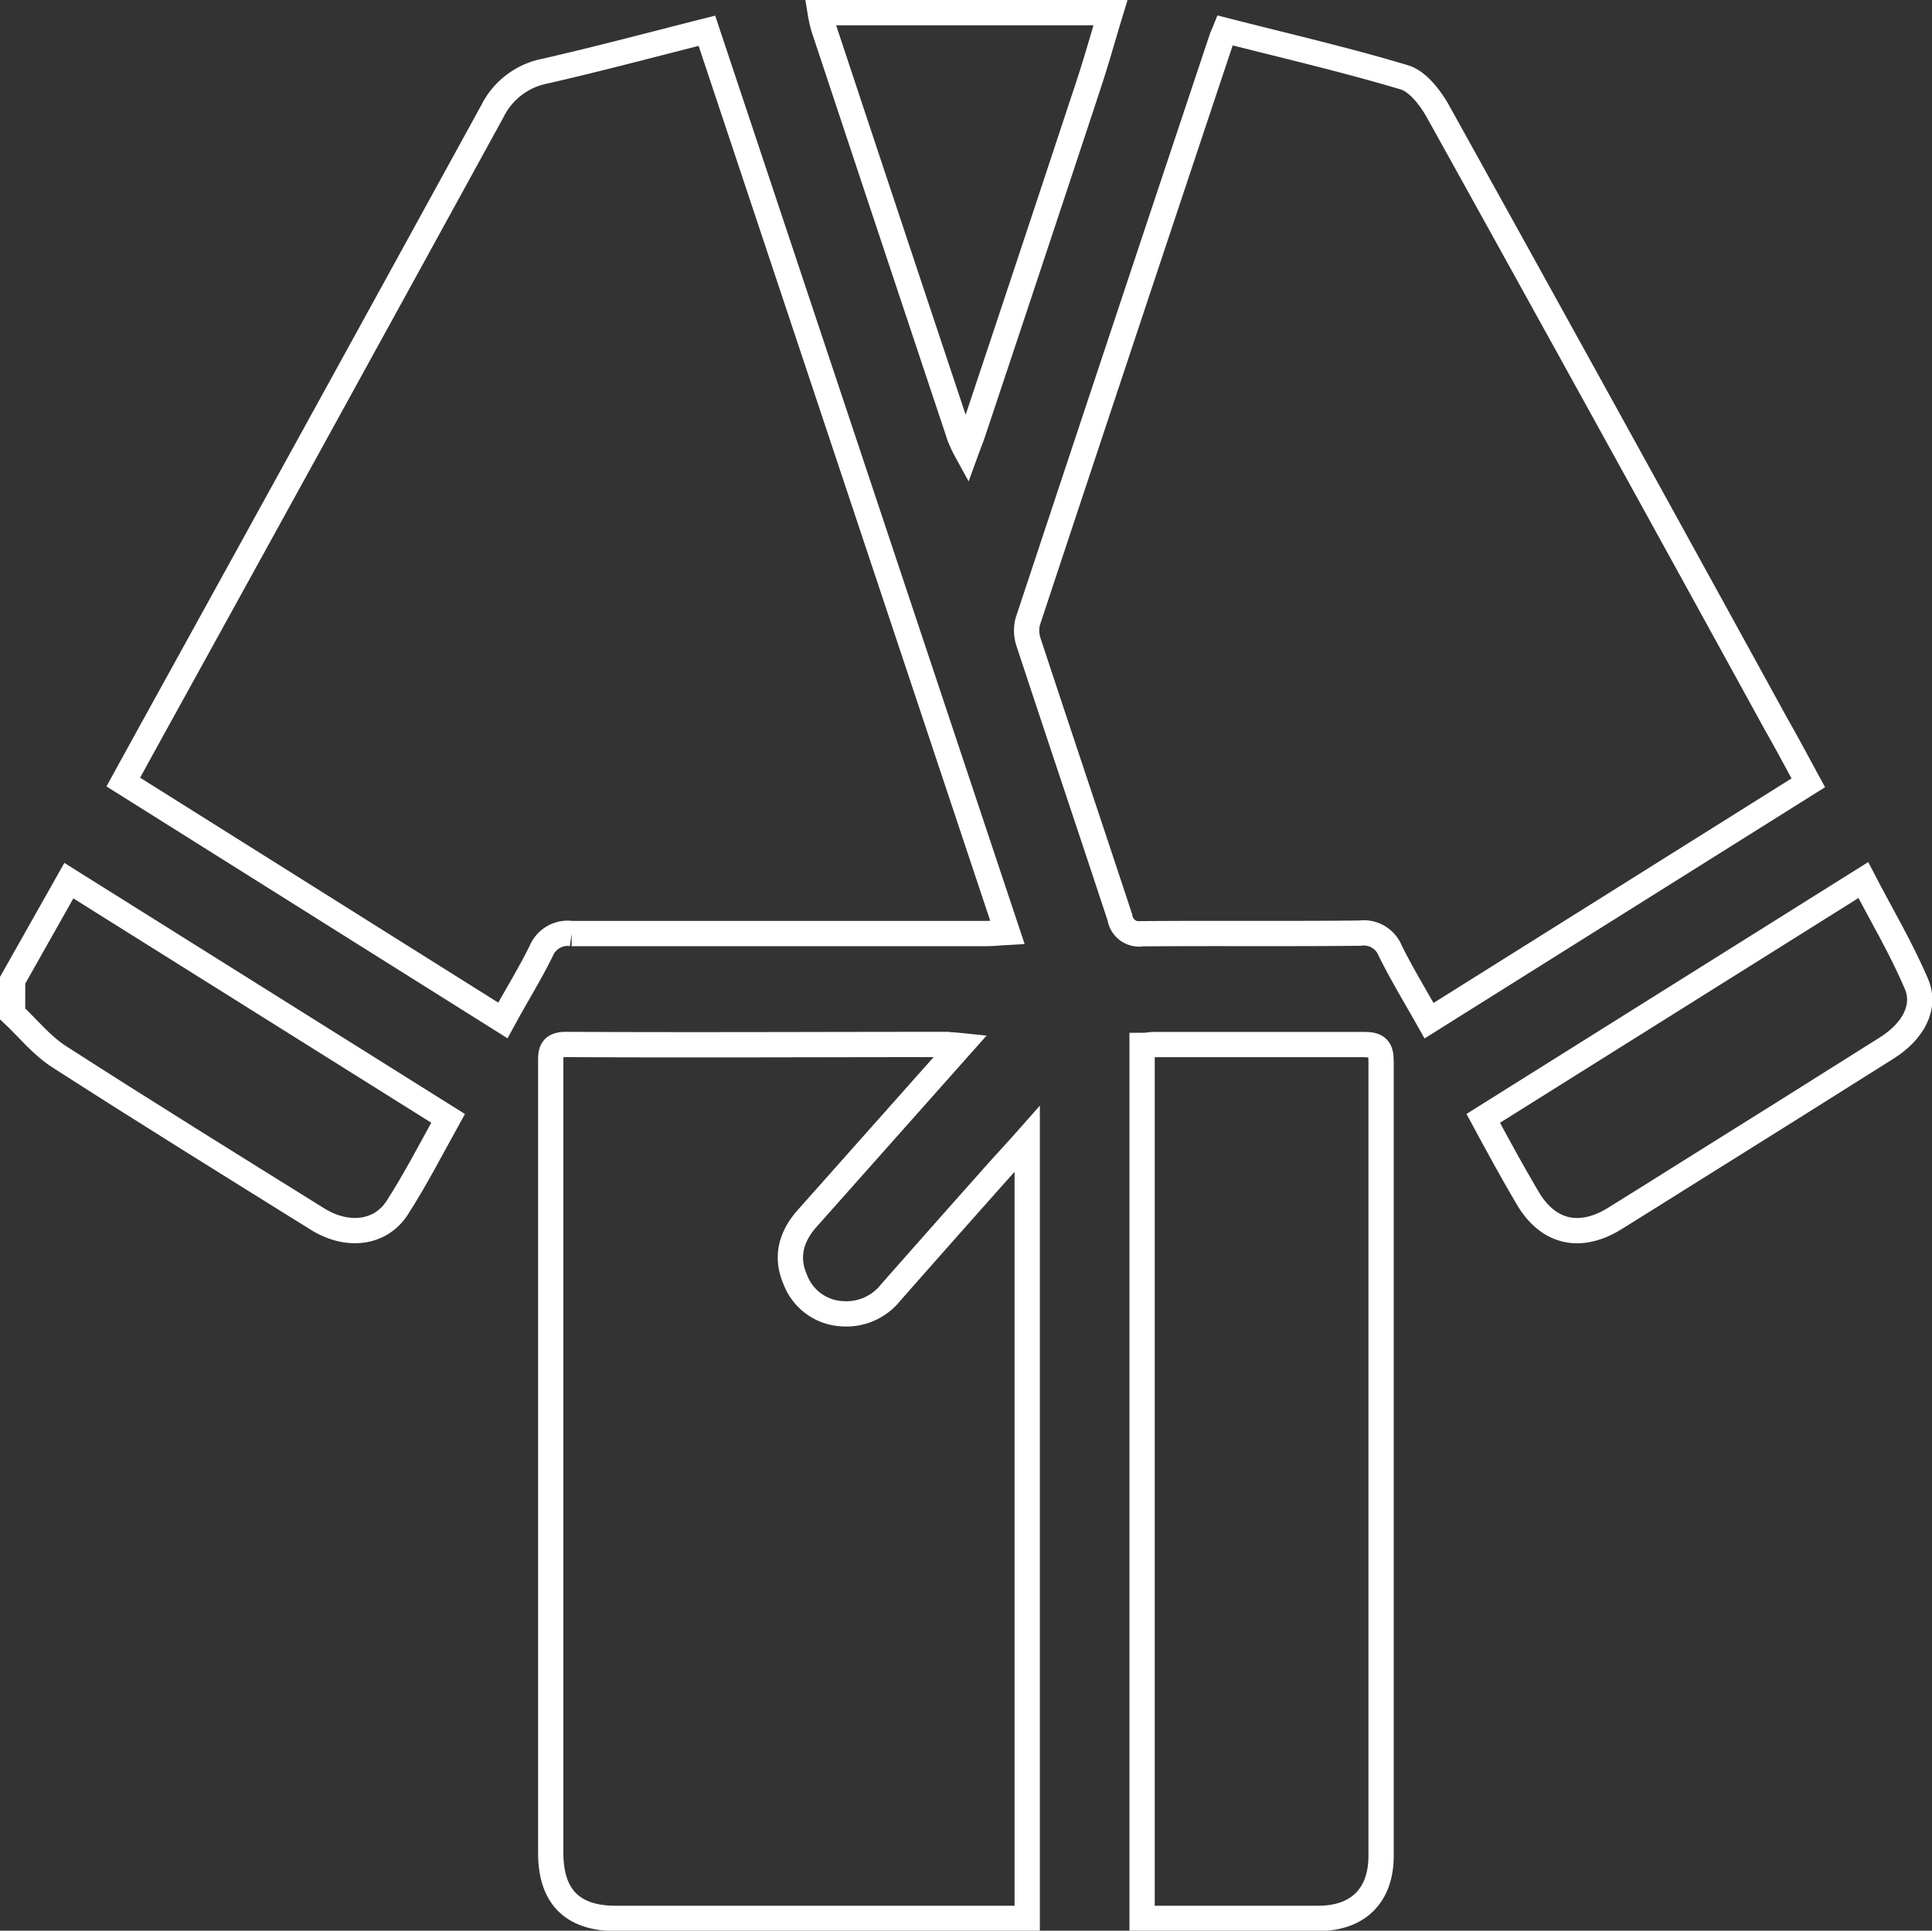
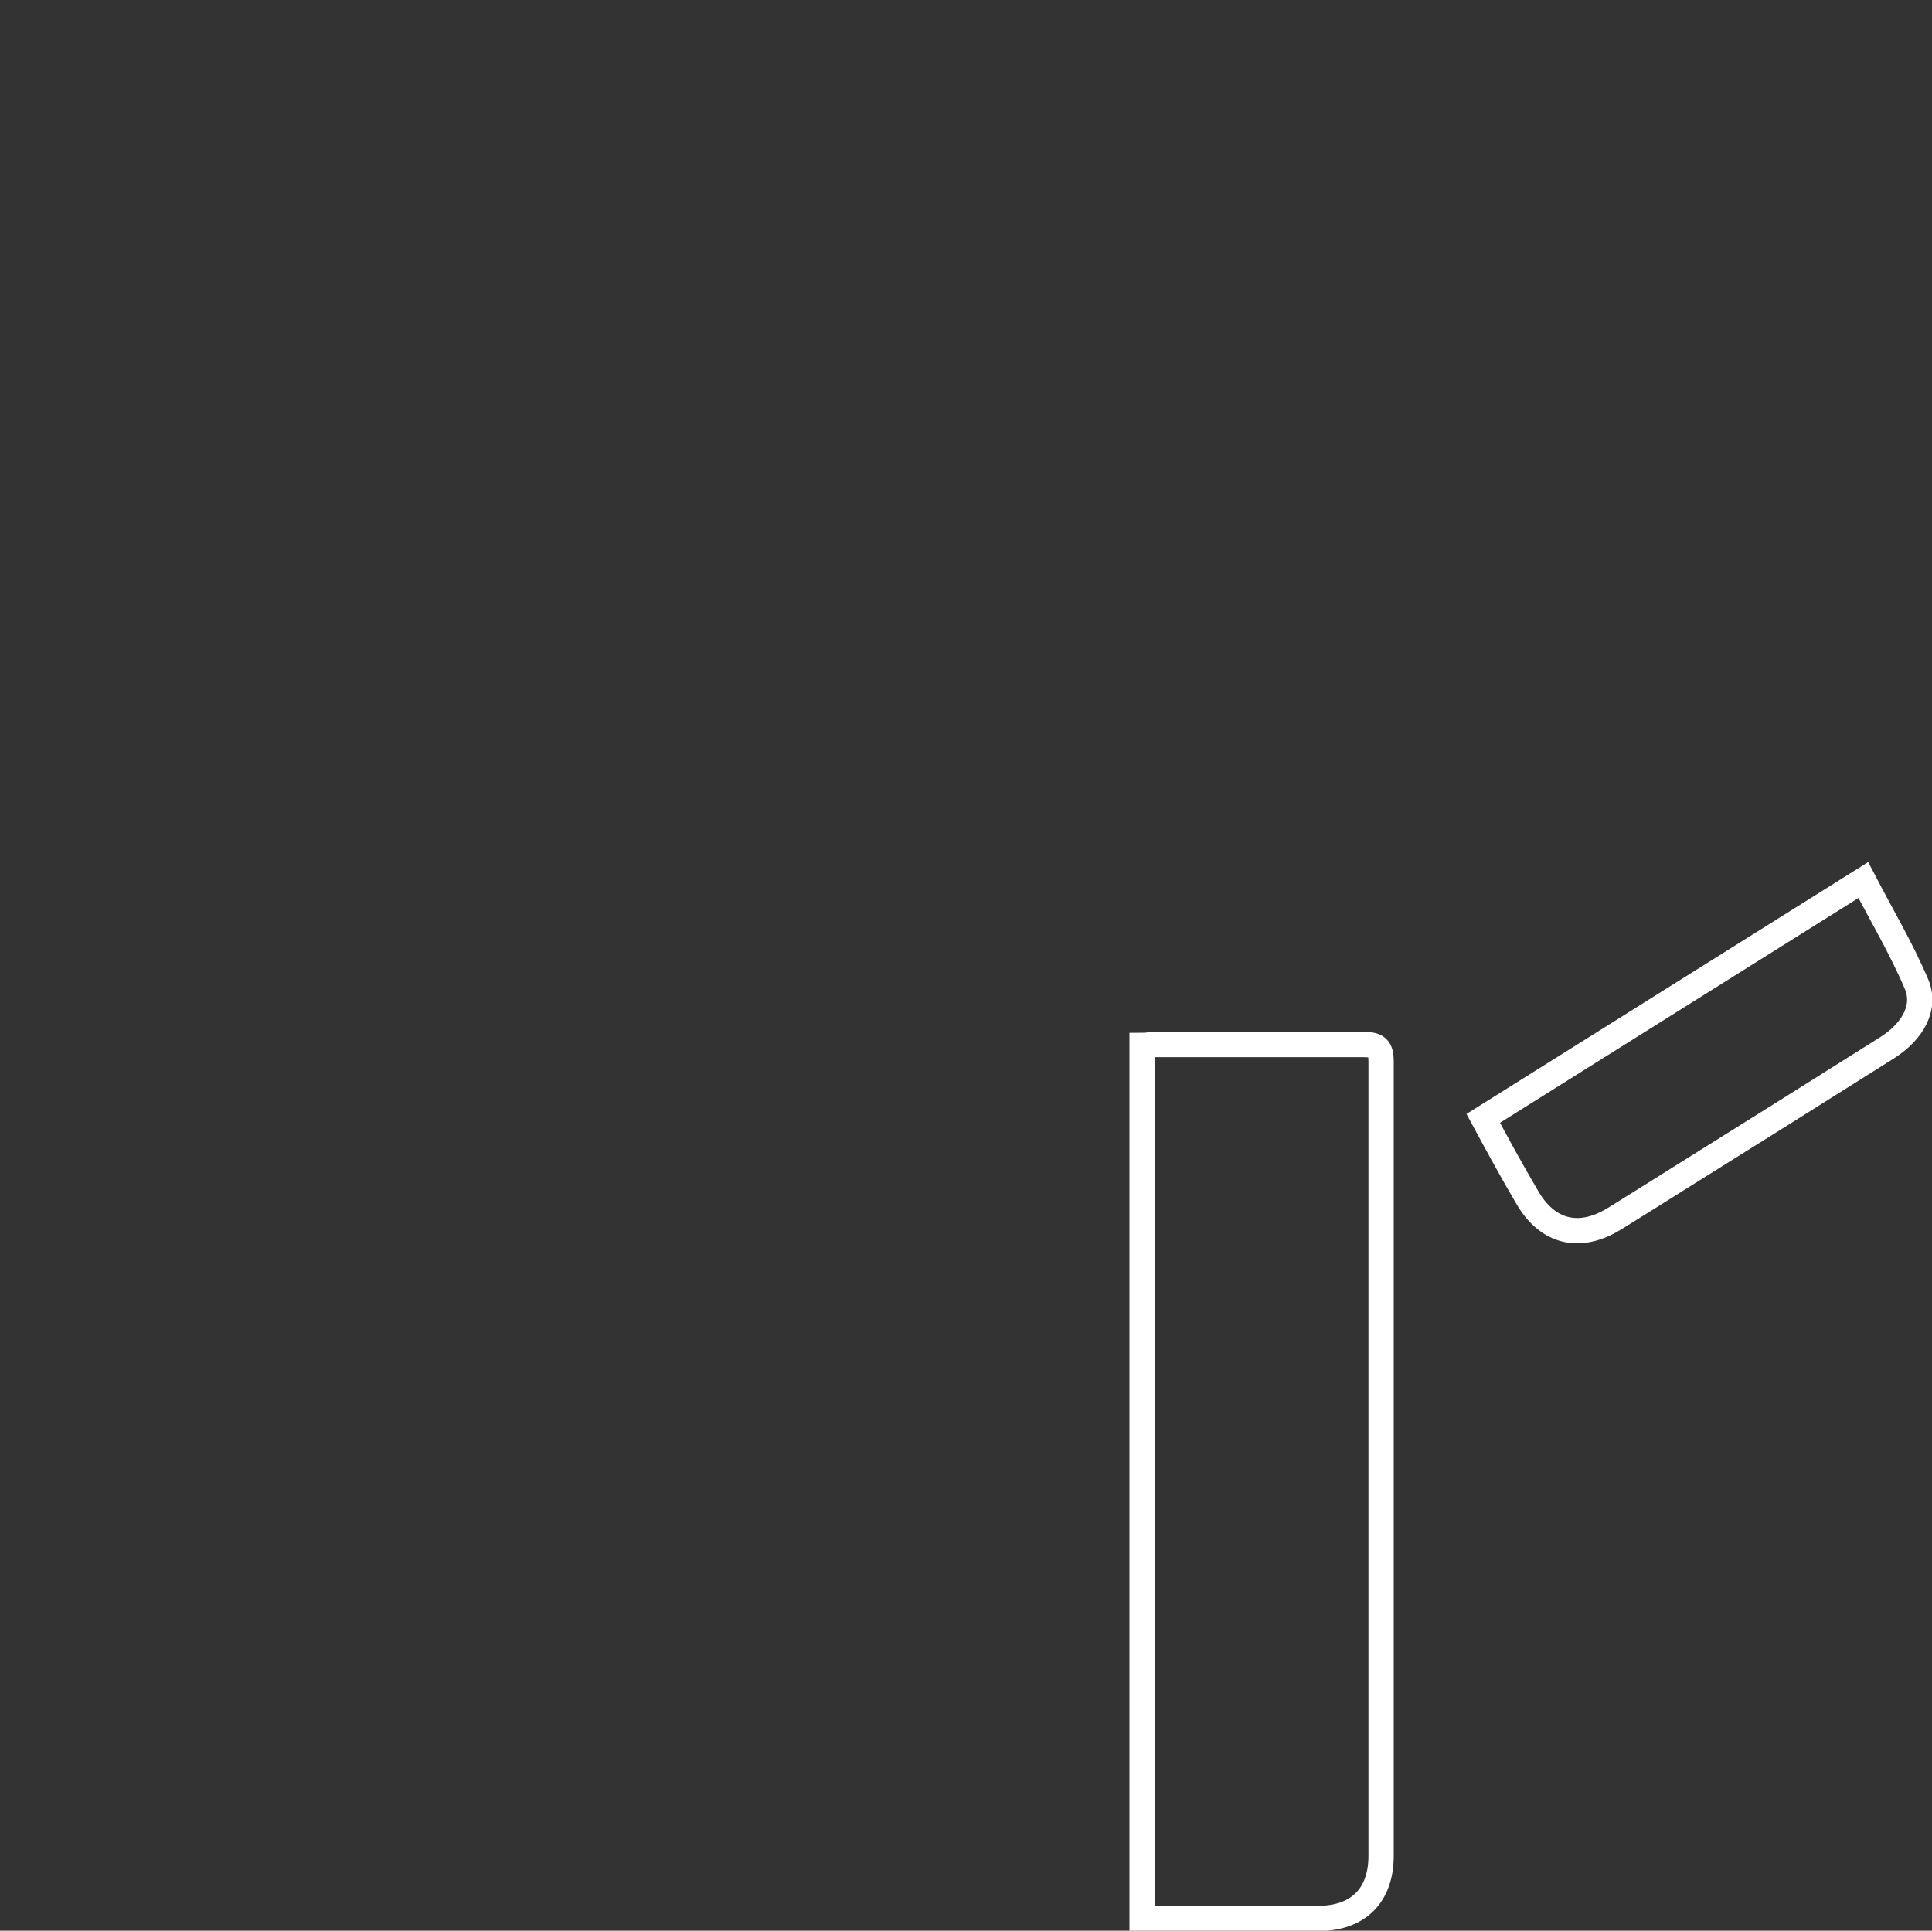
<svg xmlns="http://www.w3.org/2000/svg" viewBox="0 0 229.25 229.12">
  <rect x="0" y="0" width="229.25" height="229.12" fill="#333333" stroke="none" />
  <defs>
    <style>.cls-1{fill:none;stroke:#fff;stroke-miterlimit:10;stroke-width:3px;}</style>
  </defs>
  <g id="Layer_2" data-name="Layer 2">
    <g id="Layer_1-2" data-name="Layer 1">
-       <path class="cls-1" d="M1.5,116.33l6.67-11.82,45,28.21c-2,3.61-3.85,7.2-6,10.55-2,3.17-6,3.61-9.56,1.36C27.37,138.25,17.13,131.91,7,125.39c-2.07-1.33-3.69-3.37-5.51-5.08Z" />
-       <path class="cls-1" d="M131.77,1.5c-.87,2.86-1.67,5.74-2.61,8.58q-6.85,20.75-13.78,41.49c-.19.55-.41,1.08-.72,1.93a14.89,14.89,0,0,1-.8-1.71Q105.76,27.51,97.7,3.2a16.06,16.06,0,0,1-.37-1.7Z" />
-       <path class="cls-1" d="M14.63,92.81l2.8-5.1Q38,50.45,58.43,13.19a8.85,8.85,0,0,1,6.2-4.74C71,7,77.3,5.31,83.88,3.65l35.66,107c-1.05.06-1.88.14-2.71.14-16.33,0-32.66,0-49,0a3.39,3.39,0,0,0-3.61,2.07c-1.36,2.75-3,5.39-4.55,8.24Z" />
-       <path class="cls-1" d="M214.57,92.9l-45,28.23c-1.6-2.85-3.23-5.52-4.61-8.31a3.38,3.38,0,0,0-3.6-2.08c-8.61.09-17.22,0-25.83.07a2.3,2.3,0,0,1-2.64-1.92C129.3,98,125.65,87.16,122.07,76.28a4.32,4.32,0,0,1-.12-2.51q11.46-34.6,23-69.16c.09-.27.22-.53.41-1,7.13,1.82,14.27,3.47,21.28,5.57,1.56.47,3,2.33,3.91,3.9q20.16,36.33,40.15,72.76C212,88.12,213.2,90.38,214.57,92.9Z" />
-       <path class="cls-1" d="M114,124.09l-18.22,20.5c-1.93,2.17-2.59,4.61-1.39,7.32a6.28,6.28,0,0,0,5.65,4,6.7,6.7,0,0,0,5.63-2.5q6.49-7.37,13-14.68c1-1.1,2-2.18,3.22-3.56v92.49H73.06c-5.12,0-7.7-2.56-7.71-7.74q0-46.8,0-93.59c0-1.31-.13-2.39,1.85-2.38,15.08.08,30.16,0,45.24,0C112.78,124,113.13,124,114,124.09Z" />
      <path class="cls-1" d="M135.52,124.07c.56,0,1-.11,1.42-.11,8.31,0,16.63,0,24.94,0,1.55,0,2,.46,2,2q0,47.15,0,94.29c0,4.72-2.76,7.4-7.42,7.41H135.52Z" />
      <path class="cls-1" d="M176,132.72l45.1-28.28c2.16,4.16,4.52,8.13,6.31,12.34,1.17,2.76-.42,5.62-3.5,7.57q-11.84,7.47-23.71,14.88-4.29,2.7-8.6,5.38c-4.19,2.59-8,1.65-10.42-2.59C179.4,139,177.72,135.91,176,132.72Z" />
    </g>
  </g>
</svg>